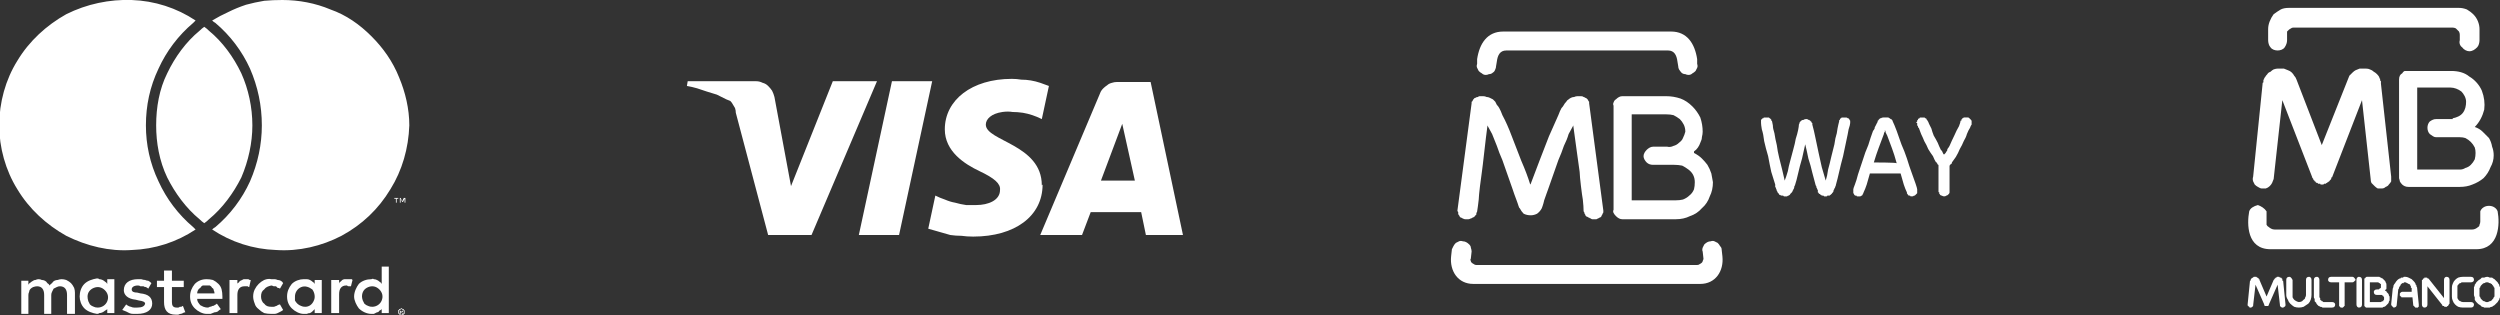
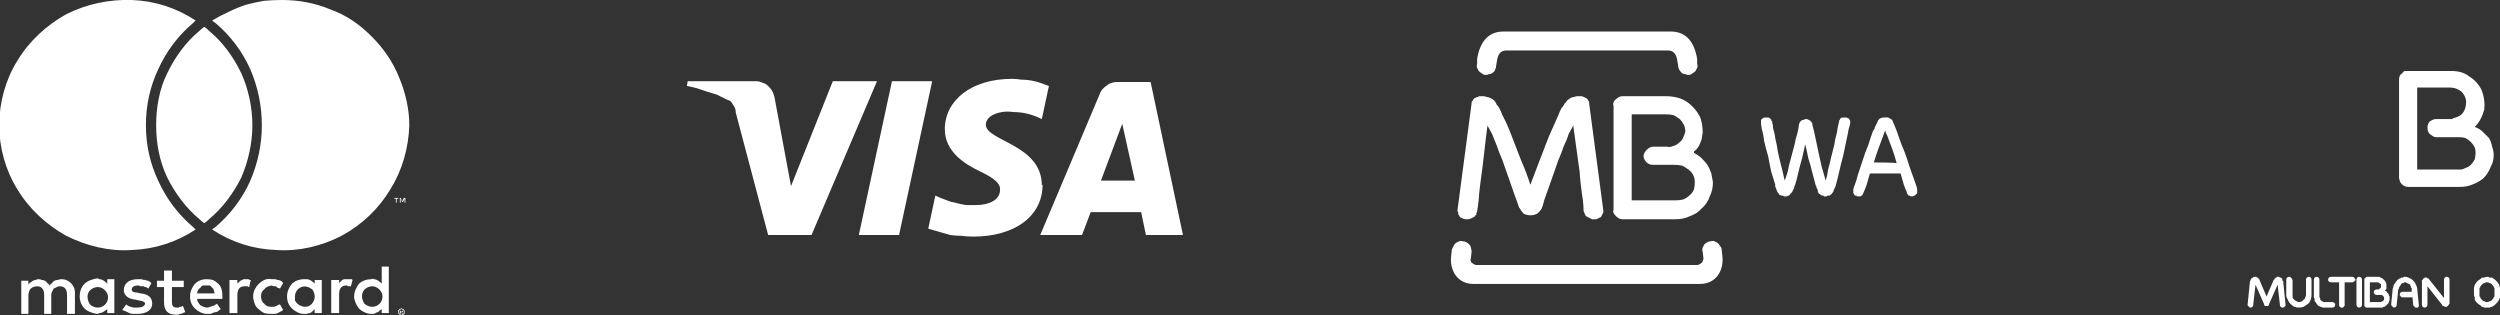
<svg xmlns="http://www.w3.org/2000/svg" version="1.2" viewBox="0 0 317 40" width="317" height="40">
  <rect x="0" y="0" width="317" height="40" fill="#333333" stroke="none" />
  <title>payment-methods-svg</title>
  <defs>
    <clipPath clipPathUnits="userSpaceOnUse" id="cp1">
      <path d="m0 0h52v40h-52z" />
    </clipPath>
  </defs>
  <style>
		.s0 { fill: #ffffff } 
		.s1 { opacity: .7;fill: #ffffff } 
	</style>
  <g id="Group_27318">
    <g id="Component_121_1">
      <g id="Group_27129">
        <g id="Group_27128">
          <path id="Path_59715" class="s0" d="m186.6 31.9l-0.1 0.9q-0.1 0.1 0 0.3 0 0.1 0.1 0.2 0.1 0.1 0.3 0.2 0.1 0.1 0.3 0.1h28q0.2 0 0.3-0.1 0.2-0.1 0.3-0.2 0.1-0.1 0.1-0.2 0.1-0.2 0.1-0.3l-0.1-0.9q-0.1-0.2 0-0.5 0.1-0.2 0.2-0.4 0.2-0.2 0.4-0.3 0.2-0.1 0.4-0.1 0.3-0.1 0.5 0 0.2 0.1 0.4 0.2 0.2 0.2 0.3 0.4 0.2 0.2 0.2 0.4l0.1 0.9c0.2 1.9-0.9 3.5-2.8 3.5h-28.8c-1.9 0-3-1.6-2.8-3.5l0.1-0.9q0.1-0.2 0.2-0.4 0.1-0.2 0.3-0.4 0.2-0.1 0.4-0.2 0.2-0.1 0.5 0 0.2 0 0.4 0.1 0.2 0.1 0.4 0.3 0.2 0.2 0.2 0.4 0.1 0.3 0.1 0.5z" />
          <path id="Path_59716" fill-rule="evenodd" class="s0" d="m215.9 16.7q0 0.3-0.1 0.7 0 0.3-0.2 0.7-0.1 0.3-0.3 0.6-0.2 0.3-0.5 0.5v0.1 0.1q0.6 0.3 1 0.7 0.4 0.4 0.7 0.8 0.3 0.5 0.5 1.1 0.1 0.5 0.2 1.1 0 1-0.4 1.8-0.3 0.9-1 1.5-0.6 0.7-1.5 1-0.8 0.4-1.8 0.4h-6.8q-0.2 0-0.4-0.1-0.2-0.1-0.4-0.3-0.2-0.2-0.3-0.4-0.1-0.2 0-0.4v-13.2q-0.1-0.2 0-0.4 0.1-0.3 0.3-0.4 0.2-0.2 0.4-0.3 0.2-0.1 0.4-0.1h5.6q0.9 0 1.8 0.3 0.8 0.3 1.5 1 0.6 0.6 1 1.4 0.3 0.9 0.3 1.8zm-3.4 8.7q0.5 0 0.9-0.1 0.5-0.2 0.8-0.5 0.4-0.3 0.6-0.8 0.1-0.4 0.1-0.9 0-0.5-0.2-0.9-0.2-0.4-0.6-0.7-0.4-0.3-0.8-0.5-0.5-0.1-1-0.1h-2.7c-0.3 0-0.6-0.1-0.8-0.3-0.2-0.2-0.4-0.5-0.4-0.8 0-0.3 0.2-0.6 0.4-0.8 0.2-0.2 0.5-0.4 0.8-0.4h1.8q0.4 0.1 0.8-0.1 0.4-0.1 0.7-0.4 0.4-0.3 0.5-0.6 0.2-0.4 0.3-0.8 0-0.5-0.2-0.9-0.2-0.4-0.5-0.7-0.4-0.3-0.8-0.5-0.4-0.1-0.9-0.1h-4.4v10.9c0 0 5.6 0 5.6 0z" />
          <path id="Path_59717" class="s0" d="m194 23.3l0.1 0.1v-0.1q0.5-1.3 1.1-2.9 0.6-1.6 1.2-3.1 0.7-1.6 1.2-2.7 0.1-0.3 0.2-0.5 0.1-0.2 0.2-0.4 0.2-0.2 0.3-0.4 0.1-0.2 0.3-0.4 0.1-0.2 0.3-0.3 0.1-0.1 0.3-0.2 0.2-0.1 0.4-0.1 0.2-0.1 0.4-0.1h0.3q0.1 0 0.2 0 0.2 0 0.3 0.1 0.1 0 0.2 0.1 0.1 0 0.2 0.1 0.1 0.1 0.1 0.1 0.1 0.1 0.1 0.2 0.1 0.1 0.1 0.1 0 0.1 0 0.2l1.8 13.6q0 0.1 0 0.2 0 0.1-0.1 0.2 0 0.1-0.1 0.2 0 0.1-0.1 0.2-0.1 0.1-0.2 0.1-0.1 0.1-0.2 0.1-0.1 0.1-0.2 0.1-0.1 0-0.3 0-0.1 0-0.2 0-0.1 0-0.2-0.1-0.1 0-0.2-0.1-0.1 0-0.2-0.1-0.1 0-0.2-0.1-0.1-0.1-0.1-0.2-0.1-0.1-0.1-0.2 0-0.1-0.1-0.2 0-0.6-0.1-1.5c-0.1-0.5-0.4-2.9-0.4-3.5-0.1-0.6-0.6-4.4-0.8-5.8v-0.1l-0.6 1.1q-0.2 0.7-0.6 1.5-0.3 0.9-0.7 1.8c-0.2 0.6-1.3 3.7-1.3 3.7-0.1 0.3-0.3 0.8-0.5 1.4-0.1 0.5-0.3 1-0.3 1q-0.2 0.4-0.6 0.7-0.4 0.2-0.8 0.2-0.5 0-0.9-0.2-0.3-0.3-0.5-0.7c-0.1 0-0.2-0.5-0.4-1-0.2-0.5-0.4-1.1-0.5-1.4 0 0-1.1-3.1-1.3-3.7q-0.4-0.9-0.7-1.8-0.3-0.8-0.6-1.5l-0.6-1.1v0.1c-0.2 1.4-0.6 5.2-0.7 5.8-0.1 0.6-0.4 3-0.4 3.5q-0.1 0.9-0.2 1.5 0 0.1-0.1 0.2 0 0.1 0 0.2-0.1 0.1-0.2 0.2 0 0.1-0.1 0.1-0.1 0.1-0.2 0.1-0.1 0.1-0.2 0.1-0.2 0.1-0.3 0.1-0.1 0-0.2 0-0.1 0-0.2 0-0.2 0-0.3-0.1-0.1 0-0.2-0.1-0.1 0-0.2-0.1 0-0.1-0.1-0.2-0.1-0.1-0.1-0.2 0-0.1 0-0.2-0.1-0.1-0.1-0.2l1.8-13.6q0-0.1 0-0.2 0.1 0 0.1-0.1 0.1-0.1 0.1-0.2 0.1 0 0.1-0.1 0.1-0.1 0.2-0.1 0.1-0.1 0.3-0.1 0.1-0.1 0.2-0.1 0.1 0 0.2 0h0.3q0.2 0 0.4 0.1 0.2 0 0.4 0.1 0.2 0.1 0.4 0.2 0.1 0.1 0.3 0.3 0.1 0.2 0.2 0.4 0.2 0.2 0.3 0.4 0.1 0.2 0.2 0.4 0.1 0.2 0.2 0.5 0.6 1.1 1.2 2.7 0.6 1.5 1.2 3.1 0.7 1.6 1.1 2.9z" />
          <path id="Path_59718" class="s0" d="m190.6 4h21.3c2 0 3 1.5 3.3 3.5v0.6q0.1 0.3 0 0.5-0.1 0.2-0.2 0.4-0.2 0.2-0.4 0.3-0.2 0.2-0.5 0.2-0.2 0-0.4-0.1-0.3 0-0.5-0.2-0.1-0.1-0.3-0.4-0.1-0.2-0.1-0.4l-0.1-0.6c-0.1-0.8-0.4-1.4-1.2-1.4h-20.5c-0.8 0-1.1 0.6-1.2 1.4l-0.1 0.6q0 0.2-0.1 0.4-0.1 0.3-0.3 0.4-0.2 0.2-0.5 0.2-0.2 0.1-0.4 0.1-0.3 0-0.5-0.2-0.2-0.1-0.4-0.3-0.1-0.2-0.2-0.4-0.1-0.2 0-0.5v-0.6c0.3-2 1.3-3.5 3.3-3.5z" />
          <path id="Path_59719" class="s0" d="m228.9 18.3q-0.2 0.9-0.4 1.8-0.3 1-0.5 1.9-0.2 0.9-0.4 1.5-0.1 0.1-0.1 0.3 0 0.1-0.1 0.2 0 0.1-0.1 0.2 0 0.1-0.1 0.2-0.1 0.1-0.2 0.2 0 0.1-0.2 0.2-0.1 0-0.2 0.1-0.1 0-0.3 0 0 0-0.1 0 0 0-0.1-0.1 0 0-0.1 0-0.1 0-0.1 0-0.1 0-0.2-0.1 0 0-0.1 0 0-0.1-0.1-0.2 0 0-0.1-0.1 0-0.1-0.1-0.2 0-0.1-0.1-0.3 0-0.1-0.1-0.2 0-0.1 0-0.3-0.2-0.7-0.5-1.6-0.2-0.9-0.4-2-0.3-1-0.5-1.9-0.1-0.9-0.3-1.5-0.1-0.6-0.1-0.8 0 0 0 0 0 0 0 0 0 0 0 0 0-0.1 0-0.1 0-0.1 0-0.2 0 0 0-0.1 0 0 0.1-0.1 0 0 0.1-0.1 0 0 0.1 0 0-0.1 0.1-0.1 0.1 0 0.1 0 0.1 0 0.2 0 0 0 0.1 0 0 0 0.1 0 0.1 0 0.1 0 0.1 0.1 0.1 0.1 0.1 0 0.1 0.1 0.1 0 0.1 0.1 0 0 0 0.1 0.1 0 0.1 0.1 0 0 0.1 0.5 0 0.4 0.2 1 0.1 0.7 0.3 1.5 0.1 0.8 0.3 1.6 0.2 0.8 0.4 1.6 0.2 0.8 0.3 1.3 0.2-0.5 0.4-1.2 0.1-0.6 0.3-1.3 0.2-0.8 0.4-1.5 0.2-0.7 0.3-1.3 0.2-0.6 0.3-1.1 0.1-0.5 0.1-0.7 0.1-0.2 0.1-0.3 0.1-0.1 0.2-0.2 0.1-0.1 0.3-0.1 0.1-0.1 0.3-0.1 0 0 0.1 0 0.1 0 0.2 0.1 0 0 0.1 0 0.1 0.1 0.1 0.1 0.1 0 0.1 0.1 0.1 0 0.1 0.1 0 0.1 0.1 0.1 0 0.1 0 0.2 0.2 0.7 0.4 1.7 0.2 0.9 0.4 1.9 0.2 0.9 0.4 1.8 0.3 1 0.5 1.7 0.2-0.6 0.3-1.4 0.2-0.7 0.4-1.6 0.2-0.8 0.4-1.6 0.1-0.8 0.3-1.4 0.1-0.7 0.2-1.1 0.1-0.4 0.1-0.4 0-0.1 0-0.1 0-0.1 0.1-0.1 0-0.1 0-0.1 0.1-0.1 0.1-0.1 0.1 0 0.1-0.1 0.1 0 0.1 0 0.1 0 0.2 0 0 0 0.1 0 0 0 0.1 0 0.1 0 0.1 0 0.1 0 0.2 0.1 0 0 0.1 0 0 0.1 0.1 0.1 0 0.1 0 0.1 0.1 0.1 0.1 0.1 0 0.1 0 0.2 0 0 0 0.1 0 0 0 0 0 0 0 0 0 0 0 0 0 0.2-0.2 0.8-0.1 0.6-0.3 1.5-0.2 0.9-0.4 1.9-0.3 1.1-0.5 2-0.2 0.9-0.4 1.6 0 0.1-0.1 0.3 0 0.1-0.1 0.2 0 0.1-0.1 0.2 0 0.2-0.1 0.3 0 0-0.1 0.1 0 0.1-0.1 0.1 0 0.1-0.1 0.1-0.1 0.1-0.1 0.1-0.1 0-0.2 0 0 0-0.1 0 0 0.1-0.1 0.1 0 0-0.1 0 0 0 0 0-0.1 0-0.1 0 0 0 0 0-0.1 0-0.1 0 0 0-0.1-0.1 0 0 0 0-0.1 0-0.1 0 0 0-0.1 0 0 0 0 0-0.1-0.1-0.1-0.1 0 0-0.1 0 0 0 0-0.1-0.1 0-0.1 0 0 0-0.1-0.1 0 0 0 0 0-0.1-0.1-0.1 0-0.1 0-0.3-0.1-0.1-0.1-0.2-0.1-0.1-0.1-0.3-0.1-0.1-0.1-0.2-0.2-0.7-0.4-1.5-0.2-0.9-0.5-1.8-0.2-1-0.4-1.8z" />
          <path id="Path_59720" fill-rule="evenodd" class="s0" d="m237.1 22q-0.2 0.7-0.4 1.4-0.2 0.6-0.4 1 0 0.1-0.1 0.2 0 0.1-0.1 0.2-0.1 0-0.2 0.1-0.1 0-0.2 0-0.1 0-0.2 0-0.1 0-0.1-0.1-0.1 0-0.2 0 0-0.1-0.1-0.1 0-0.1 0-0.1-0.1-0.1-0.1-0.1 0-0.1 0-0.1 0-0.1 0-0.2 0 0 0 0 0 0 0-0.1 0 0 0 0 0 0 0-0.1 0-0.1 0.2-0.6 0.2-0.5 0.4-1.3 0.3-0.9 0.6-1.8 0.3-1 0.7-1.9 0.3-1 0.6-1.8 0.1-0.1 0.2-0.3 0-0.2 0.1-0.3 0.1-0.2 0.2-0.4 0.1-0.1 0.1-0.3 0.1 0 0.1-0.1 0 0 0.1-0.1 0 0 0.1-0.1 0 0 0.1 0 0.1-0.1 0.3-0.1 0.1 0 0.3 0 0.1 0 0.3 0 0.1 0 0.2 0.1 0.1 0 0.1 0.1 0.1 0 0.1 0 0.1 0.1 0.1 0.1 0.1 0.1 0.1 0.2 0.2 0.4 0.5 1.2 0.3 0.8 0.6 1.7 0.4 0.9 0.7 1.8 0.3 1 0.6 1.8 0.3 0.8 0.5 1.4 0.2 0.6 0.2 0.7 0 0.1 0 0.1 0 0 0 0 0 0.1 0 0.1 0 0 0 0 0 0.1 0 0.2 0 0 0 0.1 0 0-0.1 0.1 0 0-0.1 0.1 0 0-0.1 0.1 0 0-0.1 0-0.1 0.1-0.2 0.1 0 0-0.1 0-0.1 0-0.1 0-0.1 0-0.1-0.1-0.1 0-0.1 0-0.1 0-0.1 0 0-0.1-0.1-0.1 0-0.1 0-0.1-0.1 0-0.1-0.1 0 0 0-0.1-0.2-0.4-0.4-1-0.2-0.7-0.4-1.4zm3.4-1.3q0 0 0 0 0 0 0 0zm-0.6-1.9q-0.3-0.8-0.6-1.6-0.1-0.2-0.2-0.4 0-0.2-0.1-0.3 0 0.1 0 0.1 0 0 0 0.1 0 0 0 0 0 0.1-0.1 0.1 0 0.2-0.1 0.4-0.3 0.8-0.6 1.6-0.3 0.8-0.6 1.8c0 0 2.9 0 2.9 0.1q-0.3-1.1-0.6-1.9z" />
-           <path id="Path_59721" class="s0" d="m245.8 21q0-0.1 0-0.1 0 0-0.1 0 0 0 0-0.1 0 0 0 0 0 0-0.1-0.1 0 0 0 0 0 0 0-0.1-0.1 0-0.1 0-0.2-0.3-0.4-0.8-0.3-0.4-0.6-0.9-0.2-0.5-0.5-1-0.2-0.5-0.4-0.9-0.2-0.5-0.3-0.8-0.1 0-0.1-0.1 0-0.1 0-0.1-0.1-0.1-0.1-0.1 0-0.1 0-0.1 0-0.1 0-0.1 0 0 0 0 0 0 0 0 0 0 0-0.1 0 0 0 0 0 0 0 0-0.1 0-0.1 0 0-0.1 0-0.1 0 0 0.1-0.1 0-0.1 0-0.1 0-0.1 0.1-0.1 0-0.1 0-0.1 0.1-0.1 0.2-0.1 0-0.1 0.1-0.1 0.1 0 0.1 0 0.1 0 0.2 0 0 0 0.1 0 0.1 0 0.1 0 0.1 0 0.1 0.1 0.1 0 0.1 0 0.1 0.1 0.1 0.1 0 0 0 0.1 0.1 0 0.1 0.1 0 0 0 0 0.1 0.1 0.2 0.4 0.1 0.2 0.3 0.6 0.1 0.4 0.3 0.9 0.3 0.5 0.5 0.9 0.2 0.5 0.4 0.9 0.1 0.1 0.1 0.1 0.1 0.1 0.1 0.2 0.1 0.1 0.1 0.2 0.1 0.1 0.1 0.1 0.1-0.1 0.2-0.2 0.1-0.2 0.2-0.3 0-0.2 0.1-0.3 0.1-0.1 0.2-0.3 0.3-0.7 0.6-1.3 0.3-0.7 0.6-1.2 0.2-0.5 0.2-0.7 0 0 0.1 0 0-0.1 0-0.1 0-0.1 0.1-0.1 0 0 0-0.1 0.1 0 0.1 0 0.1-0.1 0.1-0.1 0.1 0 0.1 0 0.1 0 0.2 0 0 0 0.1 0 0.1 0 0.2 0 0 0 0.1 0.1 0.1 0 0.1 0.1 0.1 0 0.1 0.1 0 0 0.1 0.1 0 0 0 0.1 0 0.1 0 0.1 0 0 0 0.1 0 0 0 0 0 0 0 0 0 0 0 0 0 0.1 0 0.1 0 0 0 0 0 0 0 0 0 0 0 0.1-0.1 0.1-0.2 0.4-0.2 0.3-0.4 0.8-0.1 0.4-0.4 0.9-0.2 0.5-0.5 1-0.2 0.5-0.5 1-0.3 0.4-0.5 0.7 0 0.1 0 0.1-0.1 0.1-0.1 0.1-0.1 0-0.1 0.1 0 0-0.1 0.1v3.2q0 0 0 0.1 0 0.1 0 0.1 0 0.1-0.1 0.2 0 0-0.1 0.1-0.1 0.1-0.2 0.1-0.1 0.1-0.3 0.1-0.1 0-0.3-0.1-0.1 0-0.2-0.1 0-0.1-0.1-0.1 0-0.1 0-0.2-0.1 0-0.1-0.1 0-0.1 0-0.1v-3.2z" />
        </g>
      </g>
    </g>
    <g id="Component_122_1">
      <g id="multibanco-logo-vector">
        <path id="Path_3659" fill-rule="evenodd" class="s0" d="m313.1 9.7c0.7 0.4 1.3 1.1 1.6 1.8 0.3 0.8 0.4 1.6 0.3 2.4-0.2 0.8-0.6 1.6-1.2 2.2q0.6 0.2 1 0.6 0.4 0.4 0.8 0.8 0.3 0.5 0.4 1.1 0.2 0.5 0.2 1.1 0 0.8-0.4 1.5-0.3 0.8-0.9 1.4-0.6 0.5-1.4 0.8-0.7 0.3-1.6 0.3h-6.5q-0.3 0-0.5-0.1-0.2-0.1-0.3-0.2-0.2-0.2-0.3-0.4 0-0.1-0.1-0.4v-12.5q0-0.3 0.1-0.5 0.1-0.2 0.3-0.3 0.1-0.2 0.3-0.3 0.2 0 0.4 0h5.5c0.9 0 1.7 0.2 2.3 0.7zm0.7 9q-0.2-0.4-0.5-0.7-0.3-0.3-0.7-0.5-0.3-0.1-0.7-0.1h-0.9-2.1c-0.3 0-0.5-0.2-0.8-0.4-0.2-0.2-0.3-0.5-0.3-0.8 0-0.3 0.1-0.6 0.3-0.8 0.3-0.2 0.5-0.3 0.8-0.3h2.1v-0.1c0.5-0.1 1-0.3 1.3-0.7 0.3-0.4 0.4-0.9 0.4-1.4 0-0.5-0.3-1-0.6-1.3-0.4-0.3-0.9-0.5-1.4-0.5h-4.2v10.4h5.4q0.4 0 0.7-0.2 0.4-0.1 0.7-0.4 0.3-0.3 0.5-0.7 0.1-0.4 0.1-0.8 0-0.4-0.1-0.7z" />
        <path id="Path_3660" class="s0" d="m291.5 39q0.3 0 0.6-0.1 0.3-0.2 0.6-0.4 0.2-0.2 0.3-0.5 0.1-0.3 0.1-0.6v-1.9q0-0.2-0.1-0.3-0.1-0.1-0.2-0.1-0.2 0-0.3 0.1-0.1 0.1-0.1 0.3v1.9q0 0.2-0.1 0.3 0 0.2-0.2 0.3-0.1 0.1-0.2 0.2-0.2 0.1-0.4 0.1-0.1 0-0.3-0.1-0.2-0.1-0.3-0.2-0.1-0.1-0.2-0.3 0-0.1 0-0.3v-1.9q-0.1-0.2-0.2-0.3-0.1-0.1-0.2-0.1-0.2 0-0.3 0.1-0.1 0.1-0.1 0.3v1.9q0 0.3 0.2 0.6 0.1 0.3 0.3 0.5 0.2 0.2 0.5 0.4 0.3 0.1 0.6 0.1z" />
        <path id="Path_3661" class="s0" d="m295.7 39q0.2 0 0.3-0.1 0.1-0.1 0.1-0.3 0-0.1-0.1-0.2-0.1-0.1-0.3-0.1h-0.9q-0.1 0-0.2 0 0 0-0.1-0.1 0 0-0.1 0 0-0.1-0.1-0.1 0 0-0.1-0.1 0-0.1 0-0.1 0-0.1 0-0.1-0.1-0.1-0.1-0.1v-2.2q0-0.2-0.1-0.3-0.1-0.1-0.2-0.1-0.2 0-0.3 0.1-0.1 0.1-0.1 0.3v2.2q0 0.1 0.1 0.2 0 0.1 0 0.3 0.1 0.1 0.2 0.2 0 0.1 0.1 0.2 0.1 0.1 0.2 0.2 0.1 0 0.2 0.1 0.2 0 0.3 0.1 0.1 0 0.3 0c0 0 0.9 0 0.9 0z" />
-         <path id="Path_3662" class="s0" d="m286.8 23.9q0.3 0 0.5 0 0.3-0.1 0.5-0.3 0.2-0.2 0.3-0.4 0.1-0.2 0.2-0.5l1.1-10 3.8 9.8v0.1h0.1v0.1q0 0 0 0 0 0.1 0.1 0.1 0 0 0 0 0 0.1 0 0.1 0.1 0 0.1 0 0 0.1 0 0.1 0 0 0 0 0 0 0 0 0 0 0 0 0 0 0 0 0 0 0.1 0 0 0 0 0 0 0 0 0 0 0 0 0 0 0.1 0 0.1 0.1 0 0.1 0 0 0 0 0.1 0.1 0 0.1 0h0.1v0.1h0.1q0 0 0.1 0 0 0 0.1 0 0 0.1 0.1 0.1 0 0 0.1 0h0.1q0 0 0.1 0 0 0 0.1-0.1 0 0 0.1 0 0 0 0.1 0l0.1-0.1h0.1q0 0 0-0.1 0.1 0 0.1 0 0 0 0 0 0.1-0.1 0.1-0.1 0.1 0 0.1-0.1 0 0 0.1-0.1 0 0 0 0 0.1-0.1 0.1-0.1v-0.1-0.1h0.1l3.8-9.8 1.1 10q0 0.3 0.1 0.5 0.2 0.2 0.4 0.4 0.2 0.2 0.4 0.3 0.3 0 0.5 0 0.3 0 0.5-0.2 0.3-0.1 0.4-0.3 0.2-0.2 0.3-0.4 0-0.3 0-0.6l-1.3-11.8q0 0 0-0.1 0 0 0-0.1 0 0 0-0.1 0 0-0.1-0.1 0 0 0-0.1 0 0 0-0.1 0 0-0.1-0.1 0 0 0-0.1-0.1-0.2-0.3-0.4-0.2-0.2-0.4-0.3-0.2-0.2-0.5-0.3-0.2-0.1-0.5-0.1 0 0 0 0-0.1 0-0.1 0-0.1 0-0.1 0 0 0-0.1 0 0 0-0.1 0 0 0-0.1 0 0 0-0.1 0 0 0-0.1 0 0 0-0.1 0-0.2 0.1-0.5 0.2-0.2 0.1-0.4 0.3-0.2 0.2-0.4 0.4-0.1 0.2-0.2 0.5l-3.3 8.3-3.2-8.3q-0.1-0.3-0.3-0.5-0.1-0.2-0.3-0.4-0.2-0.2-0.5-0.3-0.2-0.1-0.5-0.2 0 0-0.1 0 0 0-0.1 0 0 0-0.1 0 0 0-0.1 0 0 0-0.1 0 0 0 0 0-0.1 0-0.1 0-0.1 0-0.1 0 0 0-0.1 0-0.2 0-0.5 0.1-0.2 0.1-0.4 0.3-0.3 0.1-0.4 0.3-0.2 0.2-0.3 0.4-0.1 0.1-0.1 0.1 0 0.1 0 0.1 0 0.1-0.1 0.1 0 0.1 0 0.1 0 0.1 0 0.1 0 0.1 0 0.1 0 0.1-0.1 0.1 0 0.1 0 0.1l-1.2 11.8q-0.1 0.3 0 0.6 0.1 0.2 0.2 0.4 0.2 0.2 0.4 0.3 0.3 0.2 0.5 0.2z" />
        <path id="Path_3663" class="s0" d="m285.3 39q0.1 0 0.1 0 0.1 0 0.2-0.1 0 0 0.1-0.1 0-0.1 0-0.1l0.3-2.6 1.1 2.5q0 0.1 0 0.1 0 0 0 0 0.1 0.1 0.1 0.1 0 0 0.1 0 0 0 0.1 0 0.1 0 0.1 0 0.1 0 0.1 0 0.1-0.1 0.1-0.2l1.1-2.5 0.3 2.6q0 0 0 0.1 0.1 0.1 0.1 0.1 0.1 0.1 0.2 0.1 0 0 0.1 0 0.1 0 0.1-0.1 0.1 0 0.1 0 0.1-0.1 0.1-0.2 0 0 0-0.1l-0.3-3q0 0-0.1 0 0-0.1 0-0.1 0-0.1 0-0.1 0-0.1-0.1-0.1 0-0.1-0.1-0.1-0.1 0-0.1 0-0.1-0.1-0.1-0.1h-0.2q0 0 0 0 0 0 0 0 0 0 0 0 0 0-0.1 0 0 0.1-0.1 0.1-0.1 0-0.1 0.1-0.1 0-0.1 0.1 0 0-0.1 0.1l-0.9 2.1-0.9-2.1q0 0 0 0 0 0 0 0 0-0.1 0-0.1 0 0 0 0 0 0 0 0 0 0-0.1 0 0 0 0 0 0 0 0 0 0 0 0-0.1 0 0 0 0 0 0 0 0 0 0 0 0-0.1-0.1-0.2-0.1 0 0-0.1-0.1 0 0-0.1 0-0.1 0-0.1 0-0.1 0-0.1 0-0.1 0-0.1 0.1 0 0 0 0-0.1 0-0.2 0.1 0 0-0.1 0.1 0 0 0 0.1 0 0.1-0.1 0.1l-0.3 3q0 0.1 0 0.1 0 0.1 0.1 0.1 0 0.1 0.1 0.1 0 0.1 0.1 0.1" />
        <path id="Path_3664" class="s0" d="m296.9 39q0.1 0 0.2 0 0-0.1 0.1-0.1 0-0.1 0.1-0.1 0-0.1 0-0.2v-2.8h1q0.1 0 0.2-0.1 0.1-0.1 0.2-0.2-0.1-0.2-0.2-0.3-0.1-0.1-0.2-0.1h-2.7q-0.2 0-0.3 0.1-0.1 0.1-0.1 0.3 0 0.1 0.1 0.2 0.1 0.1 0.3 0.1h1v2.8q0 0.1 0 0.2 0 0 0.1 0.1 0 0 0.1 0.1 0.1 0 0.1 0z" />
        <path id="Path_3665" class="s0" d="m298.8 35.5v3.1q0 0.2 0.1 0.3 0.1 0.1 0.2 0.1 0.2 0 0.3-0.1 0.1-0.1 0.1-0.3v-3.1q0-0.2-0.1-0.3-0.1-0.1-0.3-0.1-0.1 0-0.2 0.1-0.1 0.1-0.1 0.3z" />
        <path id="Path_3666" class="s0" d="m304.3 37.3q0 0.1 0 0.2 0.1 0 0.1 0.1 0.1 0 0.1 0.1 0.1 0 0.2 0h1.2l0.1 1q0 0.1 0.1 0.1 0 0.1 0.1 0.1 0 0.1 0.1 0.1 0.1 0 0.1 0 0.1 0 0.2 0 0-0.1 0.1-0.1 0-0.1 0-0.2 0 0 0-0.1l-0.2-2q0 0 0 0 0 0 0 0 0 0 0 0 0 0 0 0 0-0.2-0.1-0.3 0 0 0-0.1 0 0 0 0 0-0.1-0.1-0.1 0-0.1 0-0.1-0.1-0.2-0.2-0.3-0.2-0.2-0.3-0.3-0.2-0.1-0.4-0.2-0.2-0.1-0.4-0.1-0.1 0-0.1 0-0.1 0-0.1 0-0.1 0.1-0.1 0.1 0 0-0.1 0 0 0-0.1 0 0 0 0 0-0.1 0-0.1 0.1 0 0-0.1 0-0.2 0.1-0.3 0.2-0.2 0.2-0.3 0.4-0.1 0.1-0.2 0.3 0 0.2-0.1 0.4l-0.2 2q0 0.1 0.1 0.2 0.1 0.1 0.2 0.2 0.2 0 0.3-0.1 0.1-0.1 0.1-0.2l0.2-2q0.1-0.1 0.1-0.2 0-0.1 0.1-0.2 0.1-0.1 0.1-0.2 0.1-0.1 0.2-0.2 0.1 0 0.1 0 0 0 0 0 0 0 0.1 0 0 0 0 0 0 0 0-0.1 0.1 0 0.1 0 0 0 0 0 0.1 0 0.1 0 0.1 0 0.2 0.1 0.1 0 0.2 0.1 0.1 0 0.2 0.1 0 0.1 0.1 0.2 0 0 0 0.1 0 0 0 0 0 0 0 0.1 0.1 0 0.1 0 0 0 0 0.1 0 0 0 0 0 0 0 0 0 0.1 0 0.1v0.3h-1.1q-0.1 0-0.1 0-0.1 0-0.2 0.1 0 0-0.1 0.1 0 0.1 0 0.1z" />
        <path id="Path_3667" class="s0" d="m310.2 38.9q0 0 0 0 0.1 0 0.1 0 0 0 0 0 0 0 0 0v-0.1h0.1q0-0.1 0.1-0.1 0 0 0-0.1 0 0 0.1-0.1 0 0 0-0.1v-2.9q0-0.2-0.1-0.3-0.1-0.1-0.3-0.1-0.1 0-0.2 0.1-0.1 0.1-0.1 0.3v2.3l-1.9-2.4q0 0-0.1-0.1 0 0-0.1 0 0-0.1-0.1-0.1 0 0-0.1 0 0 0 0 0 0 0 0 0 0 0-0.1 0 0 0 0 0 0 0 0 0 0 0 0 0 0 0 0 0 0 0 0 0-0.1 0-0.1 0 0 0.1 0 0.1-0.1 0-0.1 0-0.1 0.1-0.1 0.1 0 0 0 0.1 0 0 0 0 0 0-0.1 0 0 0 0 0 0 0 0 0 0 0 0 0.1 0 0 0 0 0 0 0 0 0 0 0 0 0 0.1 0 0.1v2.9q0 0.2 0.1 0.3 0.1 0.1 0.2 0.1 0.2 0 0.3-0.1 0.1-0.1 0.1-0.3v-2.3l1.9 2.4q0 0 0 0 0 0 0 0.1 0 0 0 0 0 0 0.1 0 0 0 0 0 0 0 0 0 0 0 0 0 0 0 0 0h0.1q0 0.1 0.1 0.1 0 0 0.1 0 0 0 0 0 0.1 0 0.1 0z" />
-         <path id="Path_3668" class="s0" d="m312.3 35.8h1q0.2 0 0.3-0.1 0.1-0.1 0.1-0.2 0-0.2-0.1-0.3-0.1-0.1-0.3-0.1h-1q-0.3 0-0.6 0.1-0.2 0.1-0.4 0.3-0.2 0.2-0.3 0.5-0.1 0.2-0.1 0.5v1.1q0 0.3 0.1 0.5 0.1 0.3 0.3 0.5 0.2 0.2 0.4 0.3 0.3 0.1 0.6 0.1h1q0.2 0 0.3-0.1 0.1-0.1 0.1-0.3 0-0.1-0.1-0.2-0.1-0.1-0.3-0.1h-1q-0.2 0-0.3-0.1-0.1 0-0.2-0.1-0.1-0.1-0.2-0.3 0-0.1 0-0.2v-1.1q0-0.1 0-0.1 0-0.1 0-0.2 0.1 0 0.1-0.1 0 0 0.1-0.1 0 0 0.1-0.1 0 0 0.1 0 0.1 0 0.1-0.1 0.1 0 0.2 0z" />
        <path id="Path_3669" fill-rule="evenodd" class="s0" d="m315.7 35.2q0.1 0 0.3 0 0.1 0.1 0.3 0.2 0.1 0.1 0.2 0.2 0.1 0.1 0.2 0.2 0.1 0.2 0.2 0.3 0 0.2 0.1 0.3 0 0.2 0 0.3v0.7q0 0.1 0 0.3-0.1 0.2-0.1 0.3-0.1 0.1-0.2 0.3-0.1 0.1-0.2 0.2-0.1 0.1-0.2 0.2-0.2 0.1-0.3 0.2-0.2 0-0.3 0.1-0.2 0-0.3 0-0.2 0-0.4 0-0.1-0.1-0.3-0.1-0.1-0.1-0.2-0.2-0.2-0.1-0.3-0.2-0.1-0.1-0.2-0.2-0.1-0.1-0.2-0.3 0-0.1 0-0.3-0.1-0.2-0.1-0.3v-0.7q0-0.1 0-0.3 0.1-0.1 0.1-0.3 0.1-0.1 0.2-0.3 0.1-0.1 0.2-0.2 0.1-0.1 0.3-0.2 0.1-0.1 0.2-0.2 0.2 0 0.3 0 0.2-0.1 0.4-0.1 0.1 0 0.3 0.1zm0.6 1.5q0-0.1 0-0.2 0 0-0.1-0.1 0-0.1-0.1-0.2 0 0-0.1-0.1 0-0.1-0.1-0.1-0.1-0.1-0.2-0.1-0.1 0-0.2-0.1 0 0-0.1 0-0.1 0-0.2 0-0.1 0.1-0.2 0.1-0.1 0-0.2 0.1 0 0-0.1 0.1-0.1 0.1-0.1 0.1-0.1 0.1-0.1 0.2 0 0.1-0.1 0.1 0 0.1 0 0.2v0.7q0 0.1 0 0.2 0.1 0 0.1 0.1 0 0.1 0.1 0.2 0 0 0.1 0.1 0.1 0.1 0.1 0.1 0.1 0.1 0.2 0.1 0.1 0 0.2 0.1 0.1 0 0.2 0 0.1 0 0.1 0 0.1-0.1 0.2-0.1 0.1 0 0.2-0.1 0.1 0 0.1-0.1 0.1-0.1 0.1-0.1 0.1-0.1 0.1-0.2 0.1-0.1 0.1-0.1 0-0.1 0-0.2z" />
        <path id="Path_3670" fill-rule="evenodd" class="s0" d="m301.7 35.1q0.1 0.1 0.2 0.1 0.1 0.1 0.2 0.1 0.1 0.1 0.2 0.2 0.1 0.1 0.1 0.1 0.1 0.1 0.1 0.2 0.1 0.1 0.1 0.3 0 0.1 0 0.2 0 0.1 0 0.1 0 0.1 0 0.2 0 0.1-0.1 0.1 0 0.1-0.1 0.2 0.1 0 0.1 0 0 0 0.1 0 0 0.1 0 0.1 0 0 0 0l0.1 0.1q0 0 0.1 0.1 0.1 0.1 0.1 0.2 0 0.1 0.1 0.2 0 0.1 0 0.2 0 0.2 0 0.3-0.1 0.1-0.1 0.2 0 0.1-0.1 0.2-0.1 0.1-0.2 0.2 0 0-0.1 0.1-0.1 0.1-0.2 0.1-0.1 0-0.2 0.1-0.1 0-0.3 0h-1.7q0 0-0.1 0-0.1-0.1-0.1-0.1-0.1-0.1-0.1-0.1 0-0.1 0-0.2v-3.1q0 0 0 0 0-0.1 0-0.1 0 0 0 0 0 0 0 0 0-0.1 0-0.1 0 0 0 0 0 0 0.1 0 0-0.1 0-0.1 0 0 0 0 0.1 0 0.1 0 0-0.1 0.1-0.1 0 0 0 0h1.4q0.1 0 0.2 0zm0 0.8q0 0 0 0-0.1 0-0.1-0.1 0 0-0.1 0h-1v2.5h1.4q0 0 0 0 0.1 0 0.1-0.1 0.1 0 0.1 0 0 0 0.1 0 0-0.1 0-0.1 0.1-0.1 0.1-0.1 0 0 0-0.1 0 0 0-0.1 0 0 0 0 0-0.1 0-0.1 0-0.1-0.1-0.1 0 0 0-0.1-0.1 0-0.1 0 0-0.1-0.1-0.1 0 0-0.1 0 0 0-0.1 0h-0.4q-0.2 0-0.3-0.1-0.1-0.1-0.1-0.3 0-0.1 0.1-0.2 0.1-0.1 0.3-0.1h0.1q0.1 0 0.1 0 0.1 0 0.1-0.1 0 0 0.1 0 0 0 0 0 0-0.1 0.1-0.1 0 0 0-0.1 0 0 0-0.1 0 0 0 0 0-0.1 0-0.1 0-0.1 0-0.1 0 0 0-0.1-0.1 0-0.1 0 0-0.1-0.1-0.1z" />
-         <path id="Path_3671" fill-rule="evenodd" class="s0" d="m290.2 1q-0.6 0-1 0.2-0.5 0.3-0.9 0.6-0.3 0.4-0.5 0.9-0.2 0.5-0.2 1v1.4c0 0.3 0.1 0.7 0.3 0.9 0.2 0.3 0.6 0.4 0.9 0.4 0.3 0 0.7-0.1 0.9-0.4 0.2-0.3 0.3-0.6 0.3-0.9v-0.7q0-0.2 0-0.4 0.1-0.1 0.2-0.2 0.1-0.1 0.3-0.2 0.1-0.1 0.3-0.1h20.2q0.2 0 0.4 0.1 0.1 0.1 0.2 0.2 0.1 0.1 0.2 0.2 0.1 0.2 0.1 0.4v0.7c-0.1 0.3 0 0.7 0.3 0.9 0.2 0.3 0.6 0.5 0.9 0.5 0.4 0 0.7-0.2 1-0.5 0.2-0.2 0.3-0.6 0.3-0.9v-1.4q0-0.5-0.2-1-0.2-0.5-0.6-0.9-0.3-0.3-0.8-0.6-0.5-0.2-1-0.2zm23.8 30.6c2.9 0 3-3.2 2.7-4.8q-0.1-0.3-0.4-0.5-0.3-0.2-0.7-0.2-0.4 0-0.7 0.2-0.3 0.2-0.4 0.5v1.3q0 0.2-0.1 0.4 0 0.2-0.2 0.3-0.1 0.1-0.3 0.2-0.2 0.1-0.4 0.1h-25.1q-0.2 0-0.4-0.1-0.2-0.1-0.3-0.2-0.2-0.1-0.3-0.3 0-0.2 0-0.4v-1.3q-0.2-0.3-0.5-0.5-0.3-0.2-0.6-0.3-0.4 0.1-0.7 0.3-0.3 0.2-0.4 0.5c-0.3 1.6-0.3 4.8 2.7 4.8z" />
      </g>
    </g>
    <g id="ppcom-white">
      <g id="Group_27279">
        <g id="Group_27278">
          <g id="Group_27277">
            <path id="Path_59745" fill-rule="evenodd" class="s0" d="m428.3 13.4q0.5 0 1 0.2 0.5 0.2 1 0.5 0.5 0.3 0.8 0.7 0.3 0.3 0.5 0.8 0.2 0.4 0.3 0.8 0.1 0.5 0.1 1 0 0.4-0.2 0.9-0.8 5.1-6.2 5.1h-1.7q-0.1 0-0.2 0.1-0.2 0-0.3 0.1-0.1 0.1-0.1 0.2-0.1 0.1-0.1 0.3l-0.6 3.9q-0.1 0.1-0.1 0.2-0.1 0.1-0.1 0.1-0.1 0.1-0.2 0.1-0.1 0.1-0.2 0.1h-2.8q-0.1 0-0.1-0.1-0.1 0-0.2-0.1-0.1-0.1-0.1-0.2 0-0.1 0-0.1l2.2-14q0-0.1 0.1-0.2 0-0.2 0.1-0.3 0.2 0 0.3-0.1 0.1 0 0.2 0h5.5q0.5-0.1 1.1 0zm-0.4 4.7q0-0.2-0.1-0.4 0-0.2-0.1-0.4 0-0.2-0.2-0.4c-0.4-0.5-1.4-0.5-2.3-0.5h-0.4q-0.1 0-0.2 0-0.1 0-0.1 0.1-0.1 0-0.1 0.1-0.1 0.1-0.1 0.2l-0.5 3.6h0.8c1.4 0 2.9 0 3.2-1.9q0.1-0.2 0.1-0.4z" />
            <path id="Path_59746" fill-rule="evenodd" class="s0" d="m389.5 13.4q0.5 0 1 0.2 0.5 0.2 1 0.5 0.5 0.3 0.9 0.7 0.2 0.3 0.4 0.8 0.2 0.4 0.3 0.8 0.1 0.5 0.1 1 0 0.4-0.2 0.9-0.8 5.1-6.1 5.1h-1.8q-0.1 0-0.2 0.1-0.2 0-0.3 0.1-0.1 0.1-0.1 0.2-0.1 0.1-0.1 0.3l-0.6 3.7q0 0.2-0.1 0.3-0.1 0.1-0.2 0.2-0.1 0.1-0.2 0.1-0.1 0.1-0.3 0.1h-2.6q-0.1 0-0.1-0.1-0.1 0-0.2-0.1-0.1-0.1-0.1-0.2 0-0.1 0-0.1l2.2-14q0-0.1 0.1-0.2 0.1-0.2 0.2-0.3 0.1 0 0.2-0.1 0.1 0 0.2 0h5.5q0.5-0.1 1.1 0zm-0.4 4.7q0-0.2 0-0.4-0.1-0.2-0.2-0.4 0-0.2-0.1-0.4c-0.5-0.5-1.5-0.5-2.4-0.5h-0.4q-0.1 0-0.2 0 0 0-0.1 0.1-0.1 0-0.1 0.1 0 0.1-0.1 0.2l-0.5 3.6h0.8c1.4 0 2.9 0 3.2-1.9q0.1-0.2 0.1-0.4z" />
            <path id="Path_59747" fill-rule="evenodd" class="s0" d="m404.8 18.4q0.1 0.1 0.2 0.2 0.1 0 0.1 0.1 0 0.1 0 0.2l-1.4 8.9q0 0.2-0.1 0.3-0.1 0.1-0.2 0.2-0.1 0.1-0.2 0.1-0.1 0.1-0.3 0.1h-2.3q-0.1 0-0.2-0.1-0.1 0-0.1-0.1-0.1-0.1-0.1-0.2-0.1-0.1-0.1-0.2l0.2-0.7q-0.4 0.4-0.8 0.7-0.4 0.2-0.9 0.4-0.5 0.2-0.9 0.3-0.5 0.1-1 0.1-0.5 0-1 0-0.4-0.1-0.8-0.3-0.5-0.1-0.8-0.4-0.4-0.3-0.7-0.6-0.4-0.4-0.6-0.9-0.2-0.5-0.3-1-0.2-0.5-0.2-1.1 0-0.5 0.1-1 0.1-1.1 0.6-2 0.5-1 1.3-1.7 0.8-0.7 1.8-1.1 1-0.4 2.1-0.4 0.4-0.1 0.9 0 0.4 0 0.8 0.1 0.4 0.2 0.7 0.4 0.4 0.2 0.7 0.5l0.2 0.3 0.1-0.7q0-0.1 0-0.2 0.1 0 0.1-0.1 0.1 0 0.2-0.1 0.1 0 0.1 0h2.6q0.1 0 0.2 0zm-3.7 4.6q0-0.3-0.1-0.5-0.1-0.2-0.2-0.5-0.1-0.2-0.2-0.4-0.2-0.2-0.4-0.3-0.2-0.1-0.4-0.2-0.2-0.1-0.5-0.2-0.2 0-0.5 0-0.5 0-1 0.2-0.5 0.2-0.9 0.5-0.4 0.4-0.7 0.8-0.2 0.5-0.3 1-0.1 0.5 0 1 0.1 0.5 0.4 0.9 0.3 0.3 0.8 0.5 0.5 0.2 1 0.2 0.5 0 1-0.2 0.5-0.2 0.9-0.5 0.4-0.4 0.7-0.8 0.2-0.5 0.3-1 0.1-0.3 0.1-0.5z" />
            <path id="Path_59748" fill-rule="evenodd" class="s0" d="m443.6 18.4q0.1 0.1 0.2 0.2 0 0 0.1 0.1 0 0.1 0 0.2l-1.4 8.9q0 0.2-0.1 0.3-0.1 0.1-0.2 0.2-0.1 0.1-0.2 0.1-0.1 0.1-0.3 0.1h-2.3q-0.1 0-0.2-0.1-0.1 0-0.2-0.1 0-0.1 0-0.2-0.1-0.1-0.1-0.2l0.2-0.7q-0.4 0.4-0.8 0.7-0.4 0.2-0.9 0.4-0.5 0.2-1 0.3-0.4 0.1-1 0.1-0.4 0-0.9 0-0.4-0.1-0.8-0.3-0.5-0.1-0.8-0.4-0.4-0.3-0.7-0.6-0.4-0.4-0.6-0.9-0.2-0.5-0.4-1-0.1-0.5-0.1-1.1 0-0.5 0.1-1 0.1-1.1 0.6-2 0.5-1 1.3-1.7 0.8-0.7 1.8-1.1 1-0.4 2.1-0.4 0.4-0.1 0.9 0 0.4 0 0.8 0.1 0.4 0.2 0.7 0.4 0.4 0.2 0.7 0.5l0.2 0.3 0.1-0.7q0-0.1 0-0.2 0.1 0 0.1-0.1 0.1 0 0.2-0.1 0.1 0 0.1 0h2.6q0.1 0 0.2 0zm-3.7 4.6q-0.1-0.3-0.1-0.5-0.1-0.2-0.2-0.5-0.1-0.2-0.2-0.4-0.2-0.2-0.4-0.3-0.2-0.1-0.4-0.2-0.2-0.1-0.5-0.2-0.2 0-0.5 0-0.5 0-1 0.2-0.5 0.2-0.9 0.5-0.4 0.4-0.7 0.8-0.2 0.5-0.3 1-0.1 0.5 0 1 0.1 0.5 0.4 0.9 0.3 0.3 0.8 0.5 0.5 0.2 1 0.2 0.5 0 1-0.2 0.5-0.2 0.9-0.5 0.4-0.4 0.7-0.8 0.2-0.5 0.3-1 0.1-0.3 0.1-0.5z" />
            <path id="Path_59749" class="s0" d="m418.5 18.4h-2.6q-0.1 0-0.2 0-0.1 0-0.2 0.1 0 0-0.1 0.1-0.1 0.1-0.1 0.1l-3.6 5.3-1.6-5.1q0-0.1-0.1-0.2 0-0.1-0.1-0.2-0.1 0-0.3-0.1-0.1 0-0.2 0h-2.6q-0.1 0-0.2 0-0.1 0.1-0.1 0.2-0.1 0.1-0.1 0.2 0 0.1 0 0.2l2.9 8.5-2.7 3.8q-0.1 0.1-0.1 0.2 0 0.1 0 0.3 0.1 0.1 0.2 0.1 0.1 0.1 0.2 0.1h2.7q0.1 0 0.1 0 0.1 0 0.2-0.1 0.1 0 0.2-0.1 0-0.1 0.1-0.1l8.7-12.6q0.1-0.1 0.1-0.2 0-0.1-0.1-0.3 0-0.1-0.2-0.1-0.1-0.1-0.2-0.1z" />
            <path id="Path_59750" class="s0" d="m446.5 13.7l-2.2 14.2q0 0.1 0 0.2 0 0.1 0.1 0.2 0 0.1 0.1 0.1 0.1 0.1 0.2 0.1h2.3q0.1 0 0.2-0.1 0.2 0 0.3-0.1 0.1-0.1 0.1-0.2 0.1-0.1 0.1-0.3l2.2-13.9q0-0.1 0-0.2 0-0.1-0.1-0.2-0.1-0.1-0.1-0.1-0.1 0-0.2 0h-2.5q-0.1 0-0.2 0-0.1 0-0.1 0.1-0.1 0-0.1 0.1-0.1 0.1-0.1 0.1z" />
          </g>
        </g>
      </g>
      <g id="Group_27280">
        <path id="Path_59751" class="s1" d="m369.3 14.1q0.2-0.6 0.2-1.1 0-0.6-0.2-1.2-0.1-0.5-0.3-1-0.3-0.6-0.7-1c-1.1-1.3-3.1-1.8-5.7-1.8h-7.4q-0.2 0-0.4 0.1-0.2 0-0.3 0.2-0.2 0.1-0.3 0.2-0.1 0.2-0.1 0.4l-3.1 19.7q0 0.1 0 0.3 0.1 0.1 0.2 0.2 0 0.1 0.2 0.2 0.1 0 0.2 0h4.6l-0.3 2.1q0 0.1 0 0.2 0.1 0.1 0.2 0.2 0 0.1 0.1 0.1 0.2 0.1 0.3 0.1h3.9q0.1 0 0.3-0.1 0.1 0 0.3-0.1 0.1-0.1 0.2-0.3 0.1-0.1 0.1-0.3v-0.2l0.8-4.6v-0.3q0-0.1 0.1-0.3 0.1-0.1 0.2-0.2 0.1-0.2 0.3-0.2 0.2-0.1 0.3-0.1h0.6c3.8 0 6.7-1.5 7.6-5.9 0.3-1.9 0.1-3.4-0.8-4.5q-0.1-0.1-0.2-0.2-0.2-0.1-0.3-0.2-0.1-0.1-0.3-0.2-0.1-0.1-0.3-0.2z" />
        <path id="Path_59752" class="s1" d="m369.3 14.1q0.2-0.6 0.2-1.1 0-0.6-0.2-1.2-0.1-0.5-0.3-1-0.3-0.6-0.7-1c-1.1-1.3-3.1-1.8-5.7-1.8h-7.4q-0.2 0-0.4 0.1-0.2 0-0.3 0.2-0.2 0.1-0.3 0.2-0.1 0.2-0.1 0.4l-3.1 19.7q0 0.1 0 0.3 0.1 0.1 0.2 0.2 0 0.1 0.2 0.2 0.1 0 0.2 0h4.6l1.2-7.3v0.2q0-0.2 0.1-0.3 0.1-0.2 0.2-0.3 0.2-0.1 0.3-0.2 0.2-0.1 0.4-0.1h2.2c4.3 0 7.7-1.7 8.7-6.8q0-0.2 0-0.4z" />
        <path id="Path_59753" class="s0" d="m358.6 14.1q0.1-0.1 0.2-0.3 0-0.1 0.2-0.2 0.1-0.2 0.2-0.2 0.2-0.1 0.4-0.1h5.8q0.3 0 0.5 0 0.2 0 0.5 0.1 0.2 0 0.5 0 0.2 0 0.4 0.1 0.3 0 0.5 0.1 0.3 0 0.5 0.1 0.1 0 0.2 0.1 0.1 0 0.2 0 0.1 0.1 0.2 0.1 0.1 0.1 0.2 0.1 0.1 0 0.2 0.1 0.2-0.6 0.2-1.1 0-0.6-0.2-1.2-0.1-0.5-0.3-1-0.3-0.6-0.7-1c-1.1-1.3-3.1-1.8-5.7-1.8h-7.4q-0.2 0-0.4 0.1-0.2 0-0.3 0.2-0.2 0.1-0.3 0.2-0.1 0.2-0.1 0.4l-3.1 19.7q0 0.1 0 0.3 0.1 0.1 0.2 0.2 0 0.1 0.2 0.2 0.1 0 0.2 0h4.6l1.2-7.3z" />
      </g>
    </g>
    <g id="visa-light-large">
      <path id="Path_3651" fill-rule="evenodd" class="s0" d="m118.2 10.3l-4.2 19.5h-5.1l4.2-19.5zm26.5 16.6h-6.4l-1.1 2.9h-5.3l7.6-18q0.1-0.3 0.4-0.6 0.2-0.2 0.5-0.4 0.2-0.2 0.6-0.3 0.3-0.1 0.6-0.1h4.3l4.1 19.4h-4.7zm-0.8-4l-1.6-7.2-2.7 7.2zm-11.7 0.5c0 4-3.5 6.6-8.8 6.6q-0.8 0-1.5-0.1-0.7 0-1.4-0.1-0.7-0.2-1.4-0.4-0.7-0.2-1.4-0.4l0.9-4.2q0.6 0.3 1.2 0.5 0.7 0.3 1.3 0.4 0.7 0.2 1.4 0.3 0.6 0 1.3 0c1.5 0 3-0.6 3-1.9 0.1-0.8-0.7-1.5-2.6-2.4-1.9-0.9-4.4-2.5-4.4-5.3 0-3.7 3.4-6.4 8.5-6.4q0.6 0 1.2 0.1 0.6 0 1.2 0.1 0.6 0.1 1.2 0.3 0.6 0.2 1.1 0.4l-0.9 4.2q-0.6-0.3-1.2-0.5-0.6-0.2-1.2-0.3-0.7-0.1-1.3-0.1-0.6-0.1-1.3 0c-1.4 0.2-2.1 0.9-2.1 1.6 0 2.1 7.1 2.5 7.1 7.7zm-21-13.1l-8.3 19.5h-5.5l-4.1-15.5q0-0.3-0.1-0.6-0.1-0.2-0.3-0.5-0.1-0.2-0.3-0.4-0.3-0.1-0.5-0.2-0.6-0.3-1.2-0.6-0.6-0.2-1.3-0.4-0.6-0.2-1.2-0.4-0.7-0.2-1.3-0.3l0.1-0.6h8.7q0.4 0 0.8 0.2 0.4 0.1 0.7 0.4 0.3 0.3 0.5 0.6 0.2 0.4 0.3 0.8l2.1 11.3 5.3-13.3z" />
    </g>
    <g id="Component_120_1">
      <g id="Clip-Path: Group_27288" clip-path="url(#cp1)">
        <g id="Group_27288">
          <path id="Path_59755" fill-rule="evenodd" class="s0" d="m8.5 39.8v-2.4c0-0.7-0.3-1.1-0.9-1.1q-0.2 0-0.4 0.1-0.2 0.1-0.4 0.2-0.1 0.2-0.2 0.4-0.1 0.2-0.1 0.4v2.4h-0.9v-2.4c0-0.7-0.3-1.1-0.9-1.1q-0.2 0-0.5 0.1-0.2 0.1-0.3 0.2-0.2 0.2-0.2 0.4-0.1 0.2-0.1 0.4v2.4h-0.9v-4.2h0.9v0.5q0.1-0.2 0.3-0.3 0.1-0.1 0.3-0.2 0.1-0.1 0.3-0.1 0.2-0.1 0.4-0.1 0.2 0 0.4 0.1 0.2 0 0.4 0.1 0.2 0.1 0.3 0.3 0.2 0.1 0.3 0.3 0.1-0.2 0.3-0.3 0.1-0.2 0.3-0.3 0.2-0.1 0.4-0.1 0.3-0.1 0.5-0.1 0.3 0 0.6 0.1 0.4 0.2 0.6 0.4 0.2 0.2 0.4 0.6 0.1 0.3 0.1 0.6v2.7zm14.8-3.4h-1.5v1.9c0 0.4 0.1 0.7 0.6 0.7q0.1 0 0.2 0 0.1 0 0.2-0.1 0.1 0 0.2 0 0.1-0.1 0.2-0.1l0.3 0.8q-0.2 0-0.3 0.1-0.2 0.1-0.3 0.1-0.1 0-0.3 0.1-0.2 0-0.3 0c-1.1 0-1.5-0.6-1.5-1.6v-1.9h-0.9v-0.8h0.9v-1.3h1v1.3h1.5zm8.1-1q0 0 0.1 0 0.1 0.1 0.2 0.1 0.1 0 0.1 0l-0.2 0.9q-0.1 0-0.2-0.1-0.1 0-0.1 0-0.1 0-0.2 0 0 0-0.1 0c-0.6 0-0.9 0.4-0.9 1.1v2.3h-1v-4.2h1v0.5q0-0.1 0.2-0.2 0.1-0.2 0.2-0.2 0.2-0.1 0.4-0.2 0.1 0 0.3 0 0.1 0 0.2 0zm-12.6 1.2q-0.1-0.1-0.3-0.2-0.2 0-0.3-0.1-0.2 0-0.4 0-0.1-0.1-0.3-0.1c-0.5 0-0.8 0.2-0.8 0.5 0 0.3 0.3 0.4 0.7 0.4l0.4 0.1c1 0.1 1.5 0.5 1.5 1.3 0 0.8-0.7 1.3-1.9 1.3q-0.3 0-0.5 0-0.3 0-0.5-0.1-0.2-0.1-0.4-0.2-0.3-0.1-0.5-0.2l0.5-0.7q0.1 0.1 0.3 0.2 0.2 0.1 0.3 0.1 0.2 0.1 0.4 0.1 0.2 0 0.4 0 0.9 0 1-0.5 0-0.3-0.8-0.4l-0.4-0.1c-1-0.1-1.5-0.6-1.5-1.2 0-0.9 0.7-1.4 1.8-1.4q0.2 0 0.4 0 0.3 0.1 0.5 0.1 0.2 0.1 0.4 0.1 0.2 0.1 0.4 0.3zm25.5-1.2q0 0 0.1 0 0.1 0 0.2 0 0.1 0.1 0.1 0.1l-0.2 0.8q-0.1 0-0.2 0-0.1 0-0.1 0-0.1 0-0.2-0.1 0 0-0.1 0c-0.6 0-0.9 0.4-0.9 1.1v2.4h-1v-4.2h1v0.5q0-0.2 0.2-0.3 0.1-0.1 0.2-0.2 0.2-0.1 0.3-0.1 0.2 0 0.4 0 0.1 0 0.2 0zm-12 1.3q0.2-0.4 0.5-0.7 0.3-0.3 0.7-0.5 0.5-0.2 0.9-0.1 0.2 0 0.4 0 0.2 0 0.4 0.1 0.2 0 0.4 0.1 0.2 0.1 0.3 0.3l-0.4 0.7q-0.1-0.1-0.3-0.1-0.1-0.1-0.2-0.2-0.2 0-0.3 0-0.2-0.1-0.3-0.1c-0.4 0.1-0.7 0.2-0.9 0.5-0.3 0.2-0.4 0.5-0.4 0.9 0 0.3 0.1 0.7 0.4 0.9 0.2 0.3 0.5 0.4 0.9 0.4q0.1 0 0.3 0 0.1 0 0.3-0.1 0.1 0 0.2-0.1 0.2-0.1 0.3-0.1l0.4 0.7q-0.1 0.1-0.3 0.2-0.2 0.1-0.4 0.2-0.2 0.1-0.4 0.1-0.2 0-0.4 0-0.5 0-0.9-0.1-0.4-0.2-0.7-0.5-0.4-0.3-0.5-0.7-0.2-0.5-0.2-0.9 0-0.5 0.2-0.9zm8.5 3h-0.9v-0.5q-0.1 0.1-0.3 0.3-0.1 0.1-0.3 0.2-0.2 0-0.4 0.1-0.2 0-0.4 0c-0.5 0-1.1-0.3-1.5-0.7-0.4-0.4-0.6-0.9-0.6-1.5 0-0.6 0.2-1.1 0.6-1.6 0.4-0.4 1-0.6 1.5-0.6q0.2 0 0.4 0 0.2 0 0.4 0.1 0.2 0.1 0.3 0.2 0.2 0.1 0.3 0.3v-0.5h0.9zm-3.4-1.6q0.1 0.2 0.3 0.4 0.2 0.2 0.5 0.3 0.2 0.1 0.5 0.1c0.5 0 0.9-0.3 1.1-0.8 0.2-0.4 0.1-1-0.2-1.4-0.4-0.3-0.9-0.5-1.4-0.3-0.5 0.2-0.8 0.7-0.8 1.2q0 0.2 0 0.5zm-10.4-2.6q0.4 0.2 0.7 0.5 0.3 0.3 0.4 0.7 0.1 0.4 0.1 0.9 0 0.2 0 0.3h-3.2q0 0.2 0.1 0.4 0.2 0.3 0.3 0.4 0.2 0.1 0.4 0.2 0.3 0.1 0.5 0.1 0.2 0 0.3-0.1 0.2 0 0.3-0.1 0.2 0 0.3-0.1 0.2-0.1 0.3-0.2l0.5 0.7q-0.2 0.1-0.4 0.3-0.2 0.1-0.4 0.1-0.3 0.1-0.5 0.2-0.2 0-0.5 0c-0.5 0-1.1-0.3-1.5-0.7-0.4-0.4-0.6-0.9-0.6-1.5 0-0.6 0.2-1.1 0.6-1.6 0.4-0.4 0.9-0.6 1.5-0.6q0.4 0 0.8 0.1zm-0.9 0.7q-0.2 0-0.4 0-0.2 0.1-0.3 0.3-0.2 0.1-0.3 0.3-0.1 0.2-0.1 0.4h2.2q0-0.2-0.1-0.4 0-0.2-0.2-0.3-0.1-0.2-0.3-0.3-0.2 0-0.4 0zm23.2 3.5h-0.9v-0.5q-0.1 0.1-0.3 0.2-0.1 0.2-0.3 0.2-0.2 0.1-0.4 0.2-0.1 0-0.3 0c-0.6 0-1.2-0.3-1.6-0.7-0.3-0.4-0.6-1-0.6-1.5 0-0.6 0.3-1.2 0.6-1.6 0.4-0.4 1-0.6 1.6-0.6q0.2-0.1 0.3 0 0.2 0 0.4 0.1 0.2 0.1 0.3 0.2 0.2 0.1 0.3 0.3v-2.2h0.9zm-3.3-1.6q0.1 0.2 0.2 0.4 0.2 0.2 0.5 0.3 0.2 0.1 0.5 0.1c0.5 0 1-0.3 1.2-0.8 0.2-0.5 0.1-1-0.3-1.4-0.4-0.4-0.9-0.5-1.4-0.3-0.5 0.2-0.8 0.6-0.8 1.2q0 0.2 0.1 0.5zm-31.5 1.6h-0.9v-0.5q-0.1 0.1-0.3 0.2-0.1 0.1-0.3 0.2-0.2 0.1-0.4 0.1-0.1 0.1-0.3 0.1c-0.6-0.1-1.2-0.3-1.6-0.7-0.4-0.4-0.6-1-0.6-1.5 0-0.6 0.2-1.2 0.6-1.6 0.4-0.4 1-0.6 1.6-0.7q0.2 0 0.3 0.1 0.2 0 0.4 0.1 0.2 0.1 0.3 0.2 0.2 0.1 0.3 0.3v-0.6h0.9zm-3.3-1.5q0.1 0.2 0.2 0.4 0.2 0.2 0.5 0.3 0.2 0.1 0.5 0.1c0.5 0 1-0.3 1.2-0.8 0.2-0.5 0.1-1-0.3-1.4-0.4-0.4-0.9-0.5-1.4-0.3-0.5 0.2-0.8 0.6-0.8 1.1q0 0.3 0.1 0.6zm39.7 0.9q0 0 0 0 0 0 0.1 0 0 0 0 0.1 0 0 0.1 0 0 0 0 0 0 0 0 0 0 0 0.1 0 0 0 0 0.1 0 0 0 0 0 0 0 0 0.1 0 0.1 0.1 0 0 0 0 0 0 0 0.1 0 0 0 0.1 0 0 0 0 0 0.1 0 0.1 0 0 0 0.1 0 0-0.1 0 0 0 0 0 0 0 0 0.1 0 0 0 0-0.1 0-0.1 0 0 0 0 0 0 0 0 0-0.1 0-0.1 0.1 0 0 0 0 0 0-0.1 0 0 0 0 0-0.1 0-0.1 0-0.1-0.1-0.1-0.1-0.1 0-0.1-0.1-0.1 0-0.1-0.1 0 0 0-0.1 0 0 0 0 0-0.1 0-0.1 0-0.1 0-0.1 0 0 0 0 0-0.1 0-0.1 0 0 0.1 0 0 0 0 0 0-0.1 0-0.1 0 0 0 0 0.1 0 0.1 0 0 0 0 0 0 0 0.1 0 0-0.1 0-0.1 0 0 0 0 0.1 0 0.1 0zm0 0.8q0 0 0 0 0 0 0.1 0 0 0 0 0 0 0 0 0 0-0.1 0-0.1 0.1 0 0.1 0 0 0 0 0 0 0 0 0 0.1-0.1 0.1-0.1 0-0.1 0-0.1 0-0.1 0-0.2 0 0-0.1-0.1 0 0 0 0-0.1 0-0.1 0 0-0.1 0-0.1-0.1 0-0.1 0 0 0 0 0-0.1 0-0.1 0 0 0 0 0 0 0 0 0.1-0.1 0-0.1 0 0 0 0 0 0 0 0 0 0 0 0 0-0.1 0.1-0.1 0.1 0 0.1 0 0.2 0 0 0 0.1 0 0 0.1 0.1 0 0 0 0 0 0 0.1 0.1 0 0 0 0 0.1 0 0.1 0zm0-0.5q0 0 0 0 0.1 0 0.1 0 0 0 0 0 0 0 0 0 0 0 0 0 0.1 0 0.1 0 0 0 0 0.1 0 0 0 0 0 0 0 0 0 0 0 0 0 0 0 0-0.1 0.1-0.1 0.1 0 0 0 0 0 0 0 0 0 0 0 0 0 0-0.1 0l0.2 0.2h-0.1l-0.1-0.2h-0.1v0.2h-0.1v-0.4zm-0.1 0v0.1h0.1q0 0 0 0 0.1 0 0.1 0 0 0 0 0 0 0 0 0 0 0 0 0 0 0 0 0 0 0 0 0 0-0.1 0-0.1 0 0 0 0 0 0 0 0 0 0-0.1 0 0 0 0 0zm-8.9-38.2c2 0.7 3.7 1.9 5.2 3.4 1.5 1.5 2.7 3.2 3.5 5.2 0.8 1.9 1.3 4 1.3 6.1-0.1 2.9-0.9 5.7-2.4 8.1-1.5 2.5-3.6 4.5-6.2 5.9-2.5 1.3-5.4 2-8.3 1.8-2.9-0.1-5.7-1-8.1-2.6q0.2-0.2 0.4-0.3c1.9-1.6 3.4-3.6 4.4-5.8 1-2.3 1.5-4.7 1.5-7.1 0-2.5-0.5-4.9-1.5-7.2-1-2.2-2.5-4.2-4.4-5.8q-0.2-0.1-0.4-0.3 1-0.6 2.1-1.1 1-0.5 2.2-0.9 1.1-0.3 2.3-0.5 1.1-0.1 2.3-0.1c2.1 0 4.2 0.4 6.1 1.2zm9.4 24.5v-0.5l-0.2 0.4h-0.1l-0.2-0.4v0.5h-0.1v-0.6h0.1l0.2 0.4 0.2-0.4h0.2v0.6zm-26.8 3.1q0.1 0.1 0.3 0.3c-2.4 1.6-5.2 2.5-8.1 2.6-2.8 0.2-5.7-0.5-8.3-1.8-2.5-1.4-4.7-3.4-6.2-5.9-1.5-2.4-2.3-5.3-2.3-8.1 0-2.9 0.8-5.8 2.3-8.2 1.5-2.5 3.7-4.5 6.2-5.9 2.6-1.3 5.5-1.9 8.3-1.8 2.9 0.1 5.7 1 8.1 2.6q-0.2 0.2-0.3 0.3c-1.9 1.6-3.4 3.6-4.4 5.8-1.1 2.3-1.6 4.7-1.6 7.2 0 2.4 0.5 4.8 1.6 7.1 1 2.2 2.5 4.2 4.4 5.8zm25.7-3.1v-0.5h-0.2v-0.1h0.5v0.1h-0.2v0.5zm-23.7-21.8c1.7 1.4 3.1 3.3 4.1 5.4 0.9 2 1.4 4.3 1.4 6.6 0 2.2-0.5 4.5-1.4 6.6-1 2-2.4 3.9-4.1 5.3q-0.3 0.3-0.6 0.5-0.3-0.2-0.6-0.5c-1.7-1.4-3.1-3.3-4.1-5.3-1-2.1-1.4-4.4-1.4-6.6 0-2.3 0.4-4.6 1.4-6.6 1-2.1 2.4-4 4.1-5.4q0.3-0.3 0.6-0.5 0.3 0.2 0.6 0.5z" />
        </g>
      </g>
    </g>
  </g>
</svg>